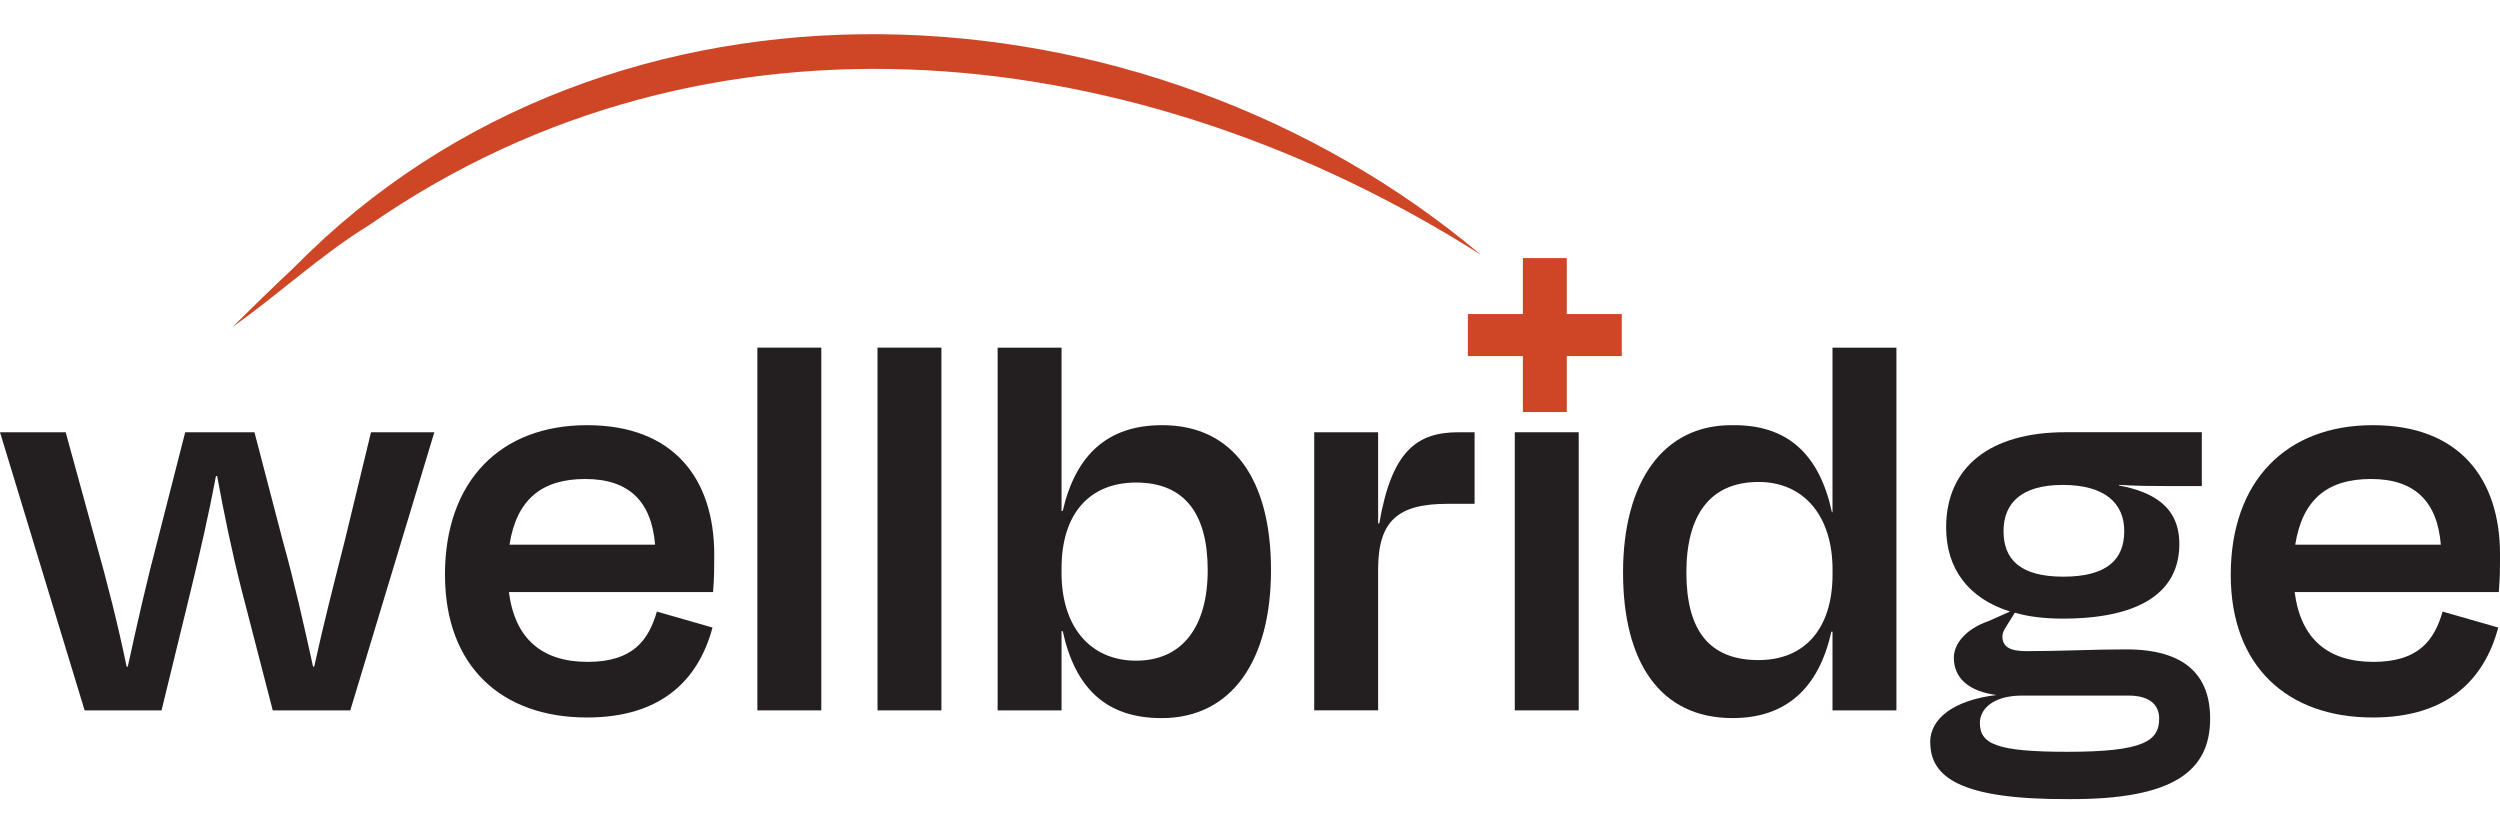
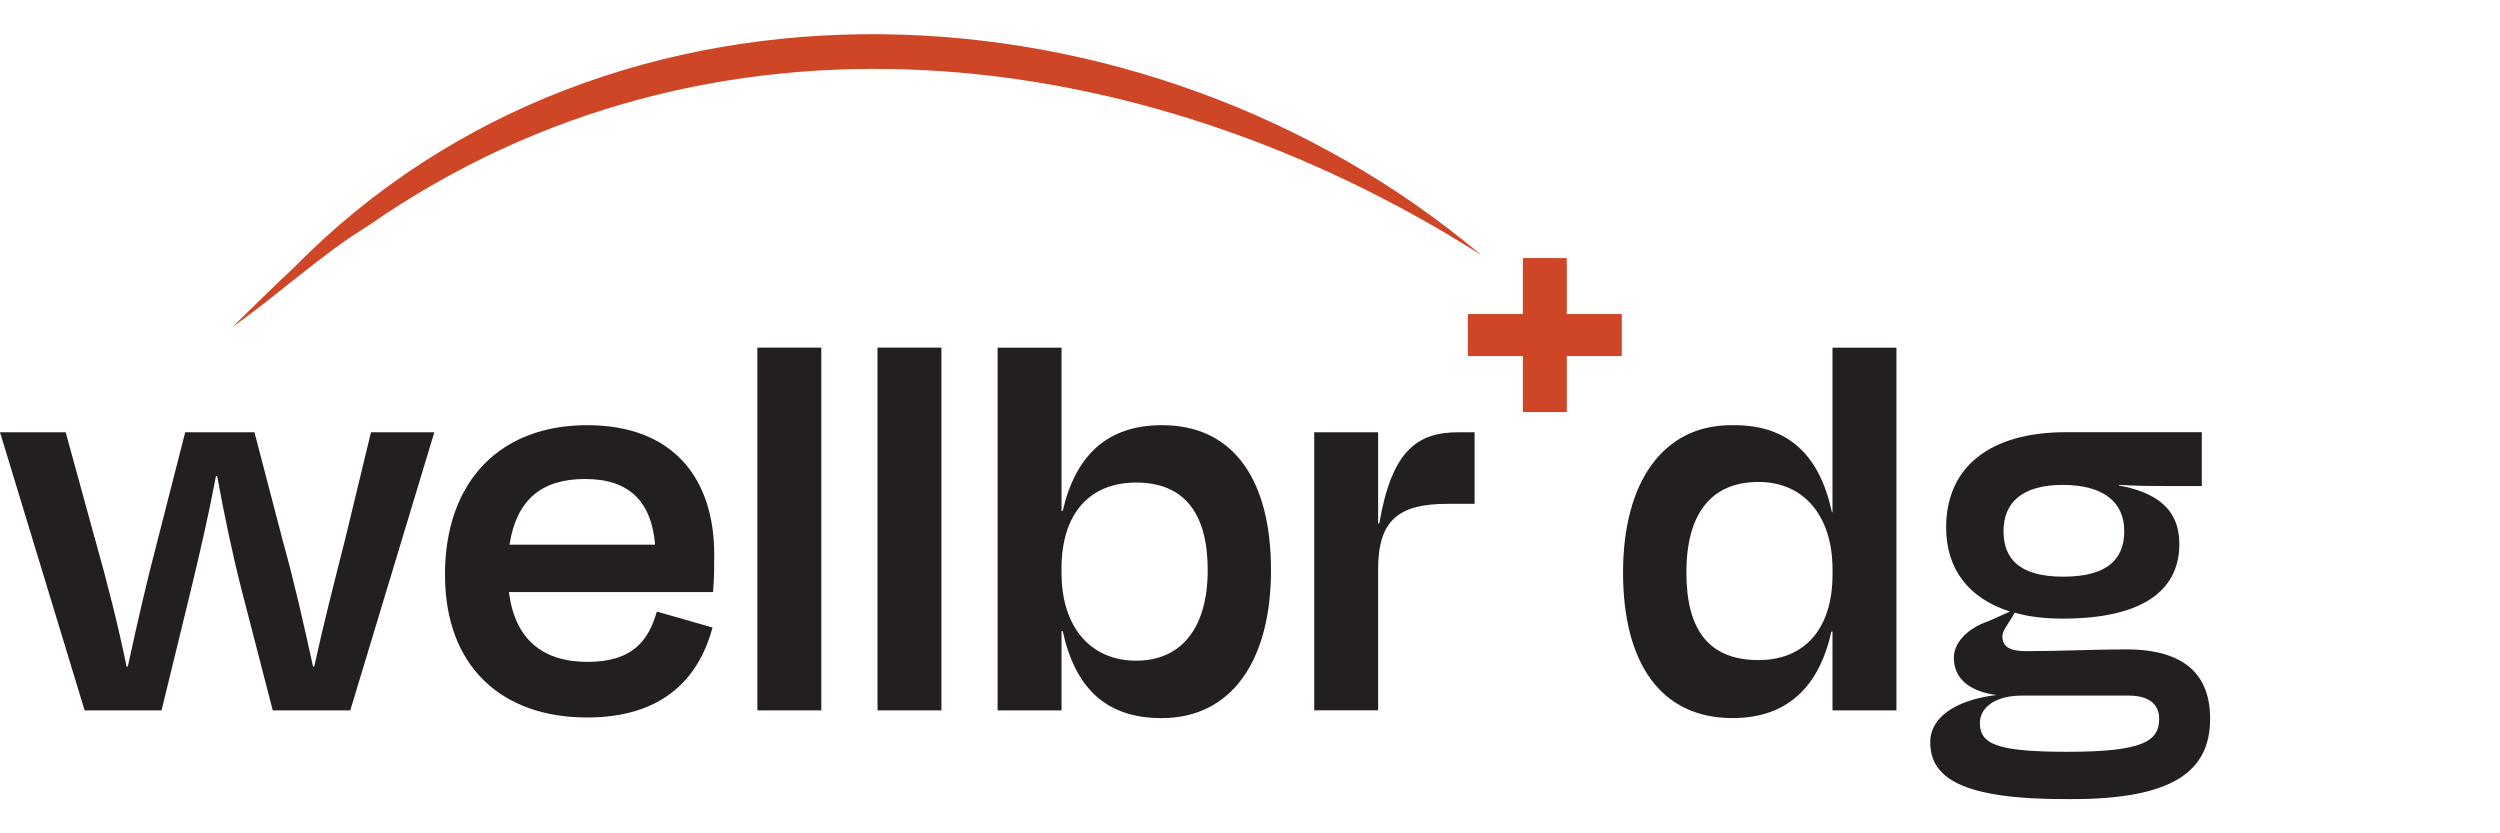
<svg xmlns="http://www.w3.org/2000/svg" id="well_x5F_primary_x5F_600x200" viewBox="0 0 600 200">
  <defs>
    <style>
      .cls-1 {
        fill: #231f20;
      }

      .cls-2 {
        fill: #cf4627;
      }
    </style>
  </defs>
  <path class="cls-1" d="M67.89,129.87c2.7,9.66,4.97,19.74,7.24,30.11h.28c2.27-10.37,4.69-19.74,7.38-30.39l6.25-25.85h15.2l-20.17,66.75h-18.61l-7.53-29.12c-2.27-8.95-4.12-17.9-5.82-27.13h-.28c-1.7,9.09-3.83,18.32-5.96,27.13l-7.1,29.12h-18.46L0,103.74h15.76l7.1,25.85c2.98,10.51,5.4,20.17,7.53,30.39h.28c2.27-10.37,4.54-20.45,7.1-30.11l6.68-26.13h16.62l6.82,26.13Z" />
  <path class="cls-1" d="M106.79,137.97c0-22.58,13.35-35.93,34.09-35.93s30.54,12.78,30.54,31.1c0,2.7,0,5.4-.28,8.95h-49c1.42,11.22,7.95,16.76,18.89,16.76s14.63-5.25,16.62-12.07l13.35,3.83c-3.41,12.78-12.5,21.59-30.11,21.59-20.45,0-34.09-12.21-34.09-34.23ZM122.28,130.72h34.94c-.85-10.37-6.25-15.76-16.76-15.76s-16.48,4.97-18.18,15.76Z" />
  <path class="cls-1" d="M197.11,170.49h-15.34v-87.06h15.34v87.06Z" />
  <path class="cls-1" d="M225.94,170.49h-15.34v-87.06h15.34v87.06Z" />
  <path class="cls-1" d="M254.77,122.63h.28c3.12-13.49,10.79-20.59,23.86-20.59,17.19,0,26.13,13.21,26.13,34.8s-9.37,35.51-26.27,35.51c-13.35,0-20.74-7.24-23.72-20.88h-.28v19.03h-15.34v-87.06h15.34v39.2ZM289.85,136.83c0-13.35-5.4-21.02-17.19-21.02-11.08,0-17.89,7.38-17.89,20.59v1.14c0,12.78,6.82,21.02,17.89,21.02s17.19-8.1,17.19-21.73Z" />
  <path class="cls-1" d="M315.41,170.49v-66.75h15.34v21.87h.28c2.98-17.33,8.95-21.87,19.03-21.87h3.84v17.18h-6.53c-11.93,0-16.62,4.12-16.62,15.76v33.8h-15.34Z" />
-   <path class="cls-1" d="M363.55,170.49v-66.75h15.34v66.75h-15.34Z" />
  <path class="cls-2" d="M376.03,61.94v13.43h13.2v10.09h-13.2v13.43h-10.54v-13.43h-13.2v-10.09h13.2v-13.43h10.54Z" />
  <path class="cls-1" d="M439.81,151.6h-.29c-2.98,13.49-10.79,20.74-23.72,20.74-17.33,0-26.27-13.35-26.27-34.94s9.52-35.51,26.27-35.36c13.35-.14,20.88,7.1,23.86,20.88h.14v-39.48h15.34v87.06h-15.34v-18.89ZM439.81,137.83v-1.14c0-12.78-6.82-21.02-17.75-21.02-11.65,0-17.33,7.95-17.33,21.73s5.4,21.02,17.33,21.02c10.94,0,17.75-7.38,17.75-20.59Z" />
-   <path class="cls-1" d="M463.24,178.16c0-5.68,5.54-10.08,15.91-11.36-6.53-.85-10.23-3.98-10.23-8.95,0-3.41,2.98-6.96,8.38-8.81l5.11-2.27c-9.94-3.13-15.34-10.23-15.34-20.17,0-14.63,10.65-22.87,28.69-22.87h32.67v12.92h-8.66c-3.27,0-6.53,0-11.22-.28v.14c8.24,1.56,14.49,5.11,14.49,14.06,0,11.79-9.8,17.9-27.98,17.9-4.26,0-8.1-.43-11.5-1.42l-1.42,2.27c-.85,1.42-1.56,2.27-1.56,3.41,0,2.56,1.85,3.55,5.82,3.55,7.96,0,16.48-.43,23.86-.43,14.2,0,20.17,6.25,20.17,16.62,0,12.5-8.66,19.46-33.94,19.32-25.99.14-33.23-5.26-33.23-13.64ZM518.2,172.48c0-2.98-1.85-5.54-7.38-5.54h-25.56c-6.96,0-10.09,3.27-10.09,6.53,0,5.11,3.98,6.96,21.02,6.96,18.18,0,22.01-2.56,22.01-7.95ZM480.85,127.46c0,6.68,3.84,10.94,14.34,10.94s14.63-4.12,14.63-10.94-4.83-11.08-14.77-11.08-14.2,4.4-14.2,11.08Z" />
-   <path class="cls-1" d="M535.38,137.97c0-22.58,13.35-35.93,34.09-35.93s30.54,12.78,30.54,31.1c0,2.7,0,5.4-.29,8.95h-49c1.42,11.22,7.95,16.76,18.89,16.76s14.63-5.25,16.62-12.07l13.35,3.83c-3.41,12.78-12.5,21.59-30.11,21.59-20.45,0-34.09-12.21-34.09-34.23ZM550.86,130.72h34.94c-.85-10.37-6.25-15.76-16.76-15.76s-16.47,4.97-18.18,15.76Z" />
+   <path class="cls-1" d="M463.24,178.16c0-5.68,5.54-10.08,15.91-11.36-6.53-.85-10.23-3.98-10.23-8.95,0-3.41,2.98-6.96,8.38-8.81l5.11-2.27c-9.94-3.13-15.34-10.23-15.34-20.17,0-14.63,10.65-22.87,28.69-22.87h32.67v12.92h-8.66c-3.27,0-6.53,0-11.22-.28v.14c8.24,1.56,14.49,5.11,14.49,14.06,0,11.79-9.8,17.9-27.98,17.9-4.26,0-8.1-.43-11.5-1.42l-1.42,2.27c-.85,1.42-1.56,2.27-1.56,3.41,0,2.56,1.85,3.55,5.82,3.55,7.96,0,16.48-.43,23.86-.43,14.2,0,20.17,6.25,20.17,16.62,0,12.5-8.66,19.46-33.94,19.32-25.99.14-33.23-5.26-33.23-13.64ZM518.2,172.48c0-2.98-1.85-5.54-7.38-5.54h-25.56c-6.96,0-10.09,3.27-10.09,6.53,0,5.11,3.98,6.96,21.02,6.96,18.18,0,22.01-2.56,22.01-7.95ZM480.85,127.46c0,6.68,3.84,10.94,14.34,10.94s14.63-4.12,14.63-10.94-4.83-11.08-14.77-11.08-14.2,4.4-14.2,11.08" />
  <path class="cls-2" d="M355.43,61.16C273.99,9.44,170.51-2.88,88.61,54.02c-11.59,7.1-21.55,16.5-32.81,24.45,4.85-4.81,9.78-9.59,14.79-14.3C146.75-13.3,275-6.58,355.43,61.16h0Z" />
</svg>